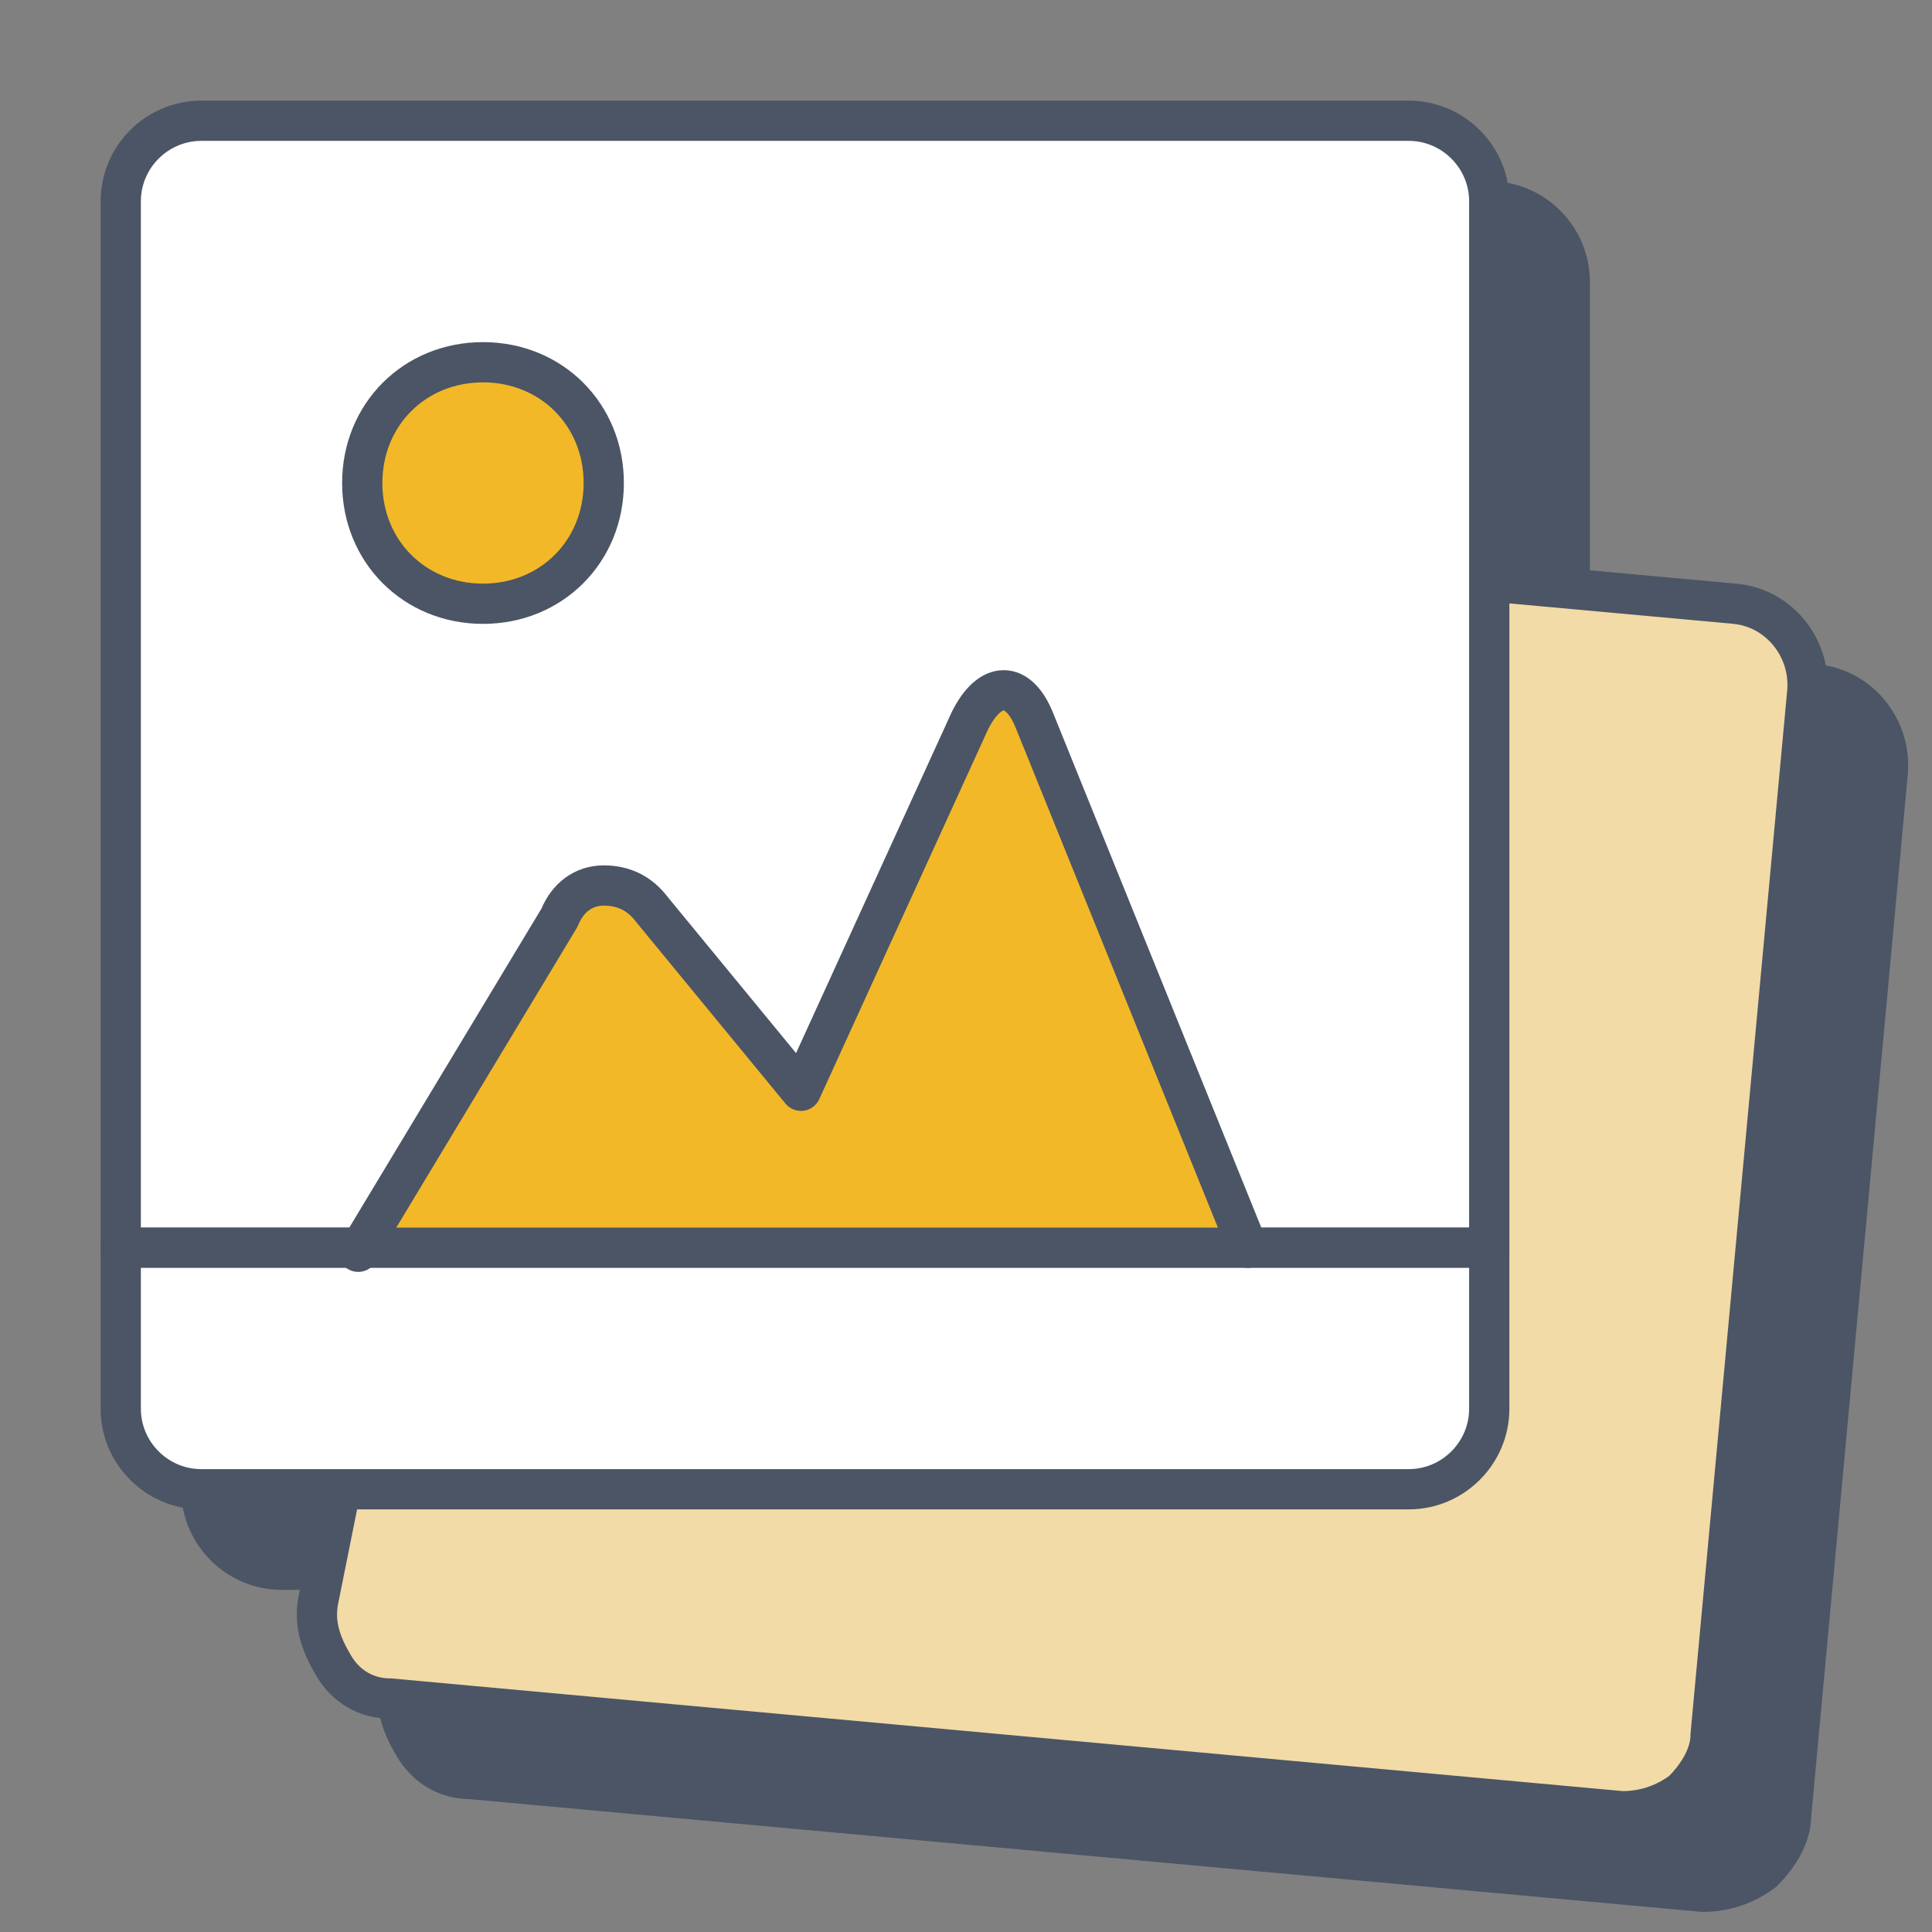
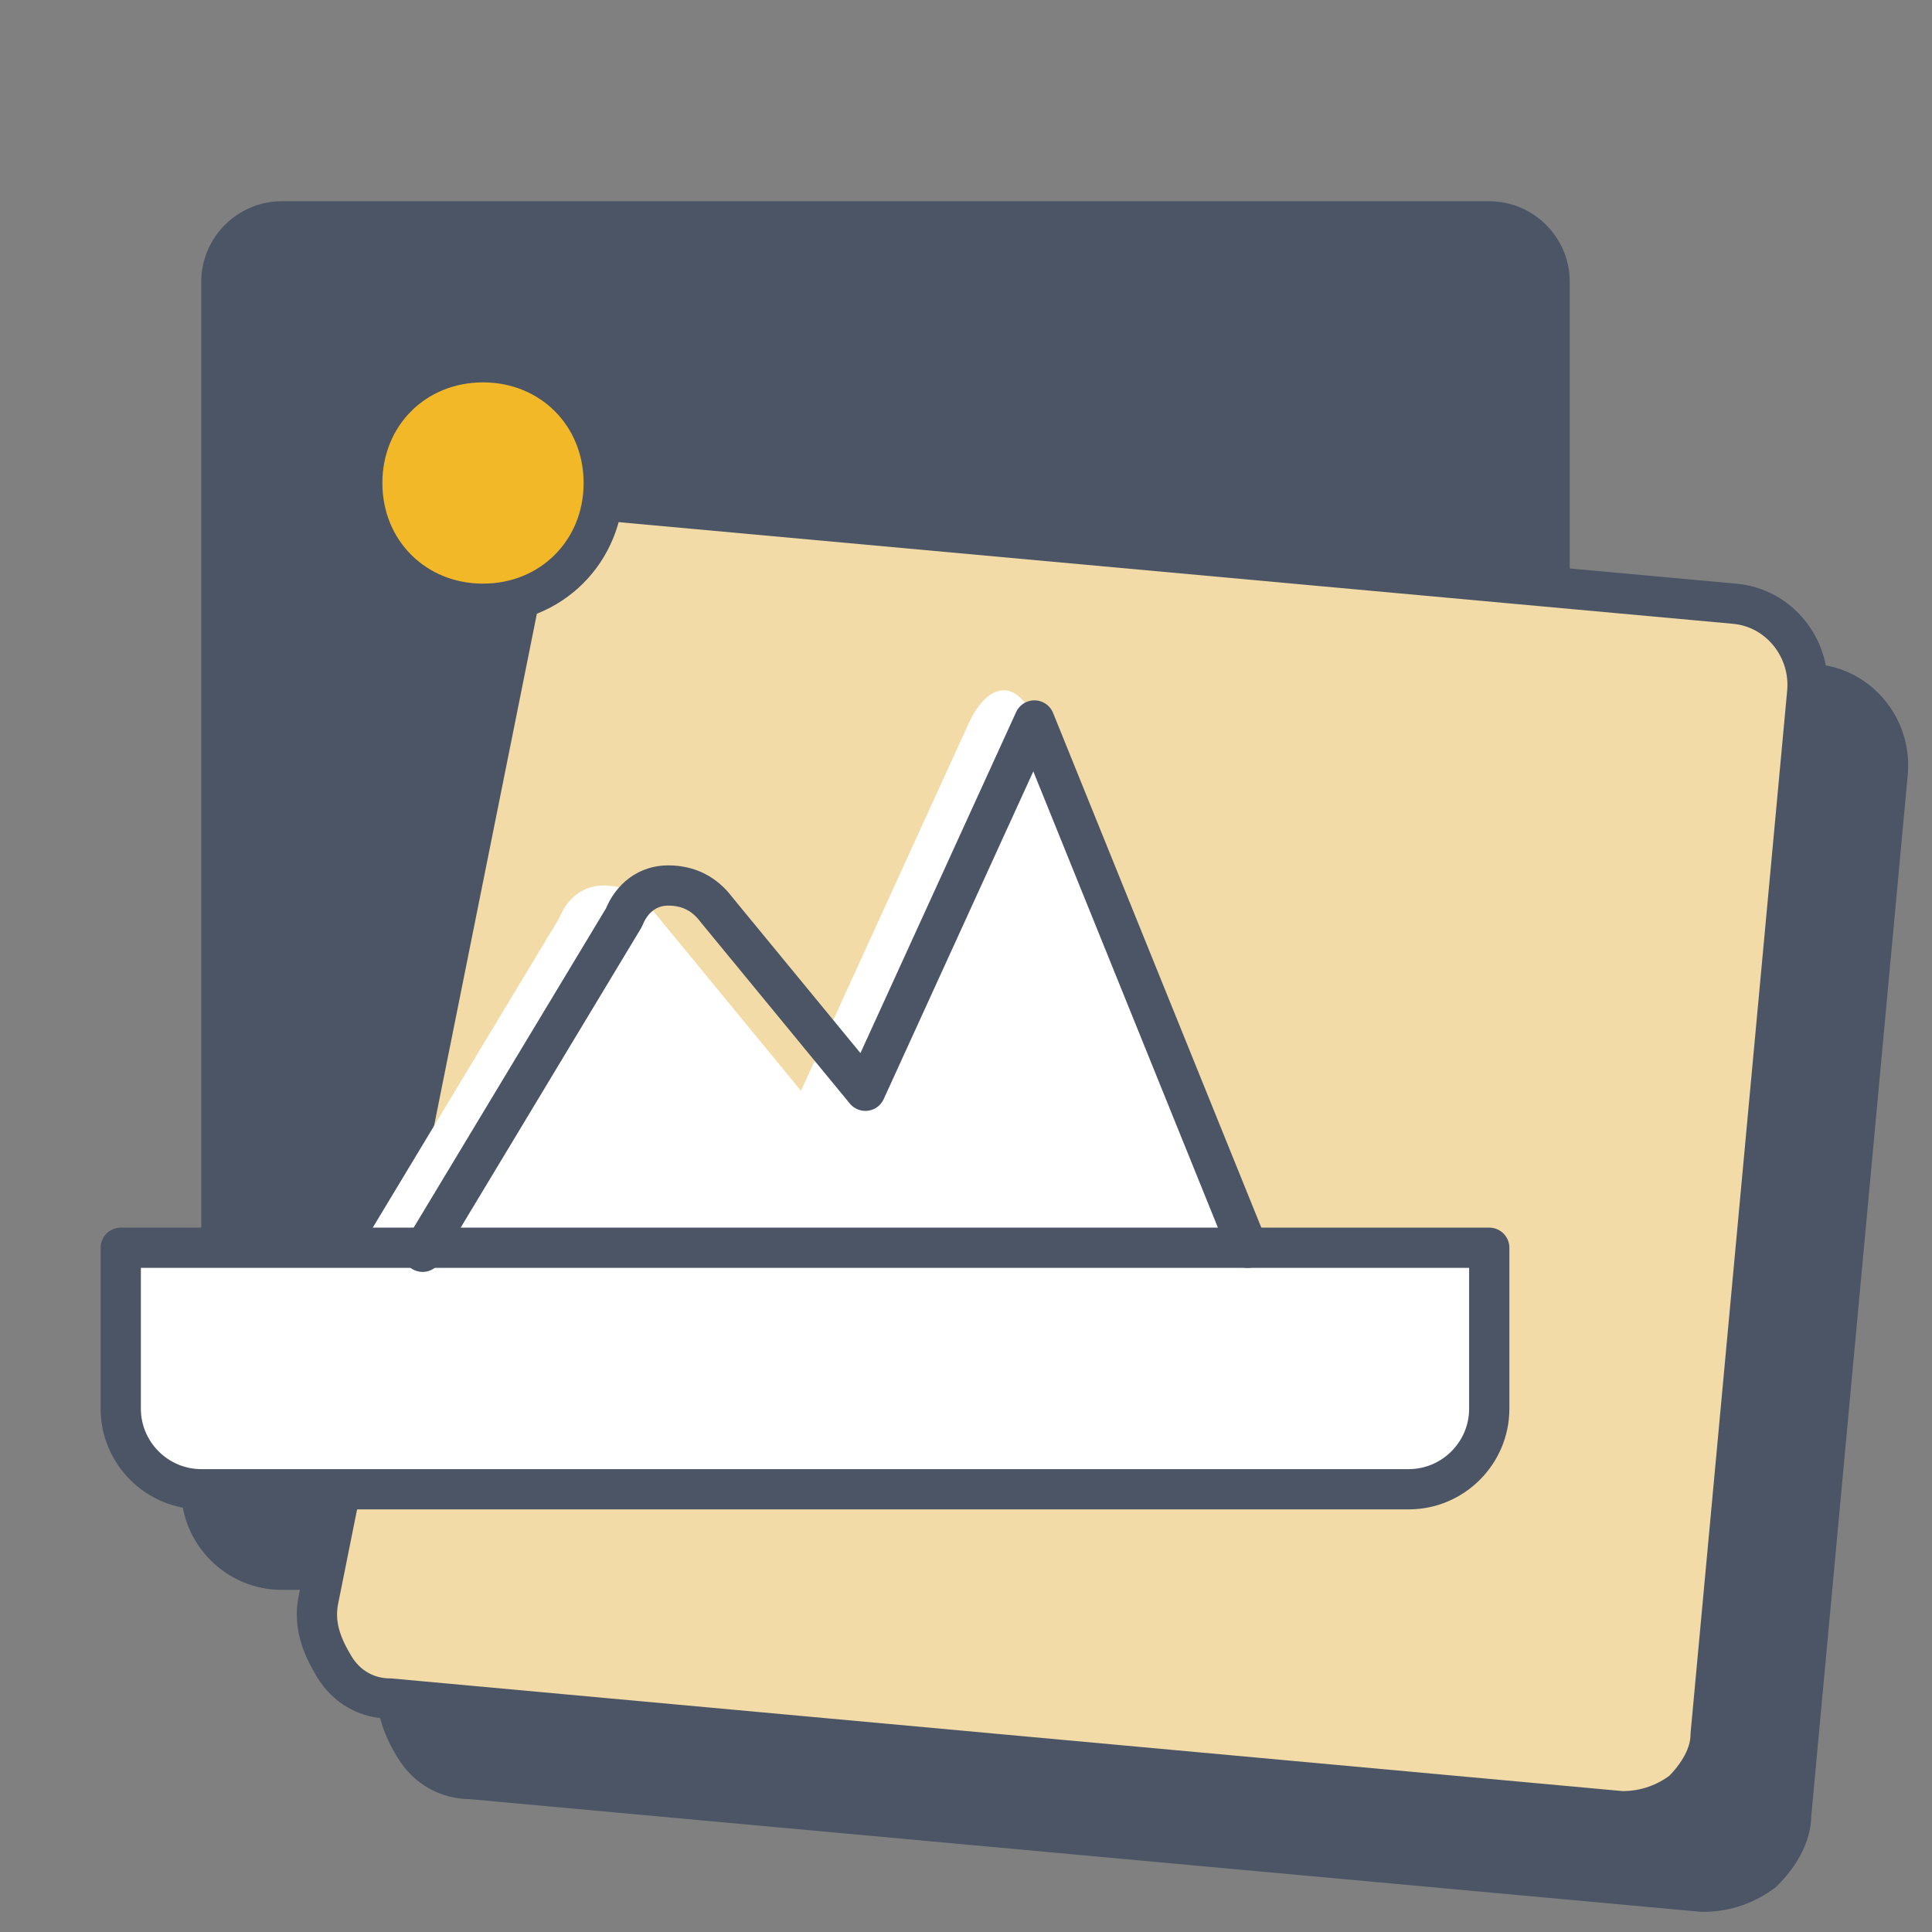
<svg xmlns="http://www.w3.org/2000/svg" viewBox="0 0 48 48">
  <rect x="0" y="0" width="48" height="48" fill="#808080" stroke="none" />
  <defs>
    <style>      .cls-1 {        fill: #fff;      }      .cls-2, .cls-3, .cls-4 {        stroke-linecap: round;        stroke-linejoin: round;      }      .cls-2, .cls-3, .cls-4, .cls-5, .cls-6 {        stroke: #4b5565;      }      .cls-2, .cls-7 {        fill: #f3b828;      }      .cls-3 {        fill-opacity: 0;      }      .cls-8, .cls-4, .cls-5 {        fill: #4b5565;      }      .cls-5, .cls-6 {        stroke-miterlimit: 10;      }      .cls-6 {        fill: #f2dba7;      }    </style>
  </defs>
  <g>
    <g id="Camada_1">
      <path class="cls-5" d="M15.5,14.3l29.6,2.7c1.1.1,1.9,1.1,1.8,2.2l-2.4,25.9c0,.5-.3,1-.7,1.4-.4.3-.9.5-1.5.5l-30.6-2.8c-.6,0-1.1-.3-1.4-.8-.3-.5-.5-1-.4-1.6l5.5-27.4Z" />
      <path class="cls-8" d="M37,5c1.1,0,2,.9,2,2v26H5V7c0-1.1.9-2,2-2h30Z" />
-       <path class="cls-4" d="M37,5c1.1,0,2,.9,2,2v26H5V7c0-1.1.9-2,2-2h30Z" />
      <path class="cls-8" d="M39,33v4c0,1.1-.9,2-2,2H7c-1.1,0-2-.9-2-2v-4h34Z" />
      <path class="cls-4" d="M39,33v4c0,1.1-.9,2-2,2H7c-1.1,0-2-.9-2-2v-4h34Z" />
      <path class="cls-6" d="M13.5,12.3l29.6,2.7c1.1.1,1.9,1.1,1.8,2.2l-2.4,25.9c0,.5-.3,1-.7,1.4-.4.3-.9.5-1.5.5l-30.6-2.8c-.6,0-1.1-.3-1.4-.8-.3-.5-.5-1-.4-1.6l5.5-27.4Z" />
-       <path class="cls-1" d="M35,3c1.1,0,2,.9,2,2v26H3V5c0-1.1.9-2,2-2h30Z" />
-       <path class="cls-3" d="M35,3c1.1,0,2,.9,2,2v26H3V5c0-1.1.9-2,2-2h30Z" />
      <path class="cls-1" d="M31,31l-5.3-13.1c-.4-1-1.1-1-1.6,0l-4.2,9.2-3.7-4.5c-.3-.4-.7-.6-1.2-.6-.5,0-.9.3-1.1.8l-5,8.3" />
      <path class="cls-1" d="M37,31v4c0,1.1-.9,2-2,2H5c-1.1,0-2-.9-2-2v-4h34ZM9,12c0,1.7,1.3,3,3,3s3-1.3,3-3-1.3-3-3-3-3,1.3-3,3Z" />
-       <path class="cls-7" d="M31,31l-5.3-13.1c-.4-1-1.1-1-1.6,0l-4.2,9.2-3.7-4.5c-.3-.4-.7-.6-1.2-.6-.5,0-.9.3-1.1.8l-5,8.3" />
-       <path class="cls-3" d="M31,31l-5.3-13.1c-.4-1-1.1-1-1.6,0l-4.2,9.2-3.7-4.5c-.3-.4-.7-.6-1.2-.6-.5,0-.9.3-1.1.8l-5,8.3" />
+       <path class="cls-3" d="M31,31l-5.3-13.1l-4.2,9.2-3.7-4.5c-.3-.4-.7-.6-1.2-.6-.5,0-.9.3-1.1.8l-5,8.3" />
      <path class="cls-3" d="M37,31v4c0,1.1-.9,2-2,2H5c-1.1,0-2-.9-2-2v-4h34Z" />
      <path class="cls-2" d="M9,12c0,1.7,1.3,3,3,3s3-1.3,3-3-1.3-3-3-3-3,1.3-3,3Z" />
    </g>
  </g>
</svg>